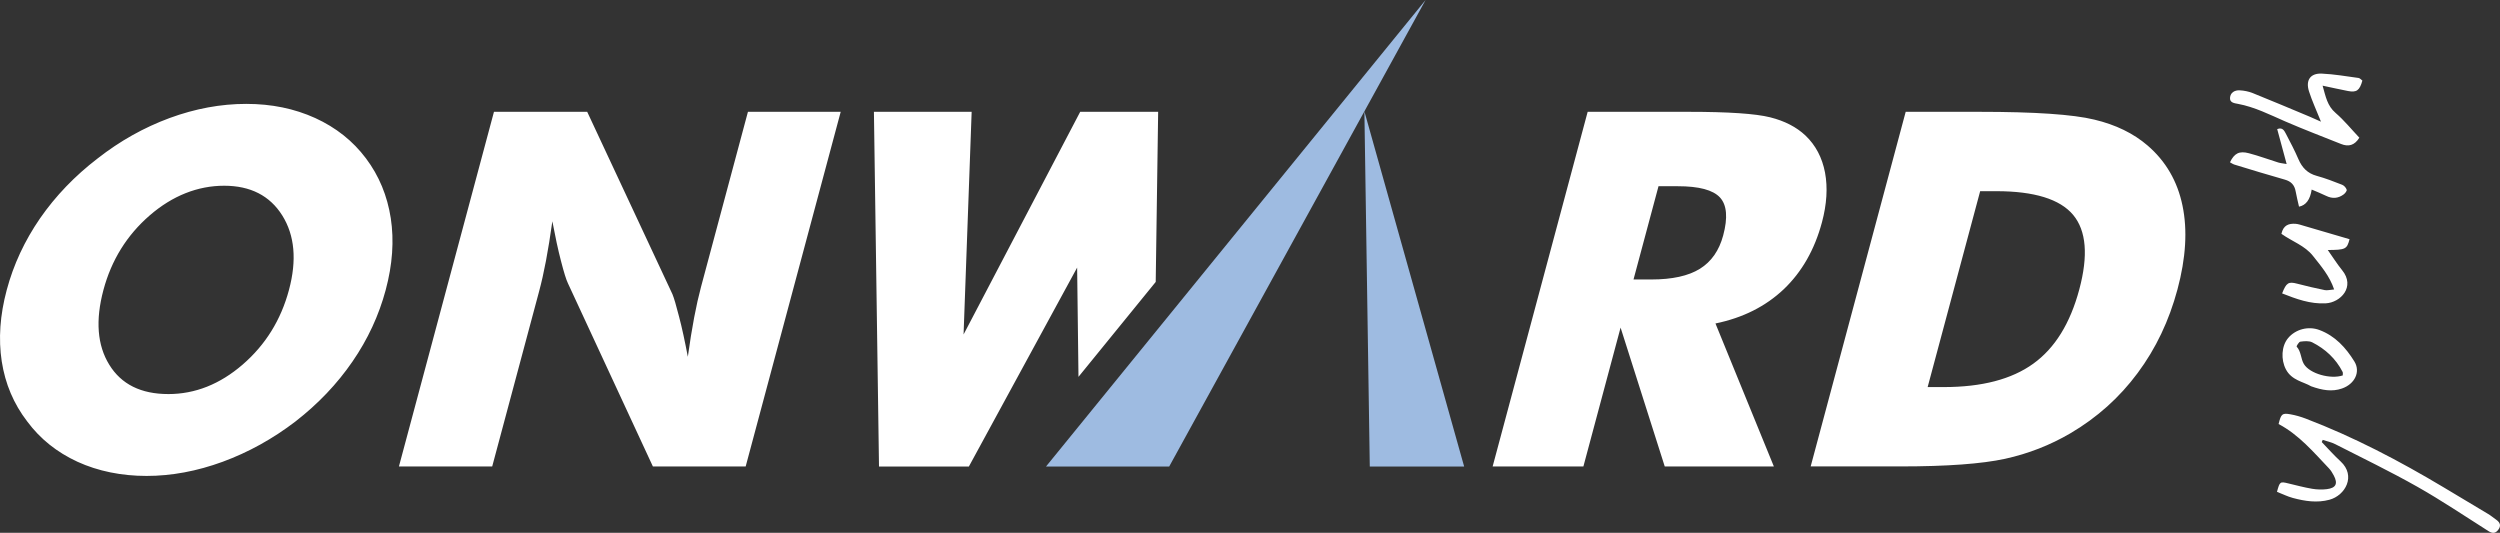
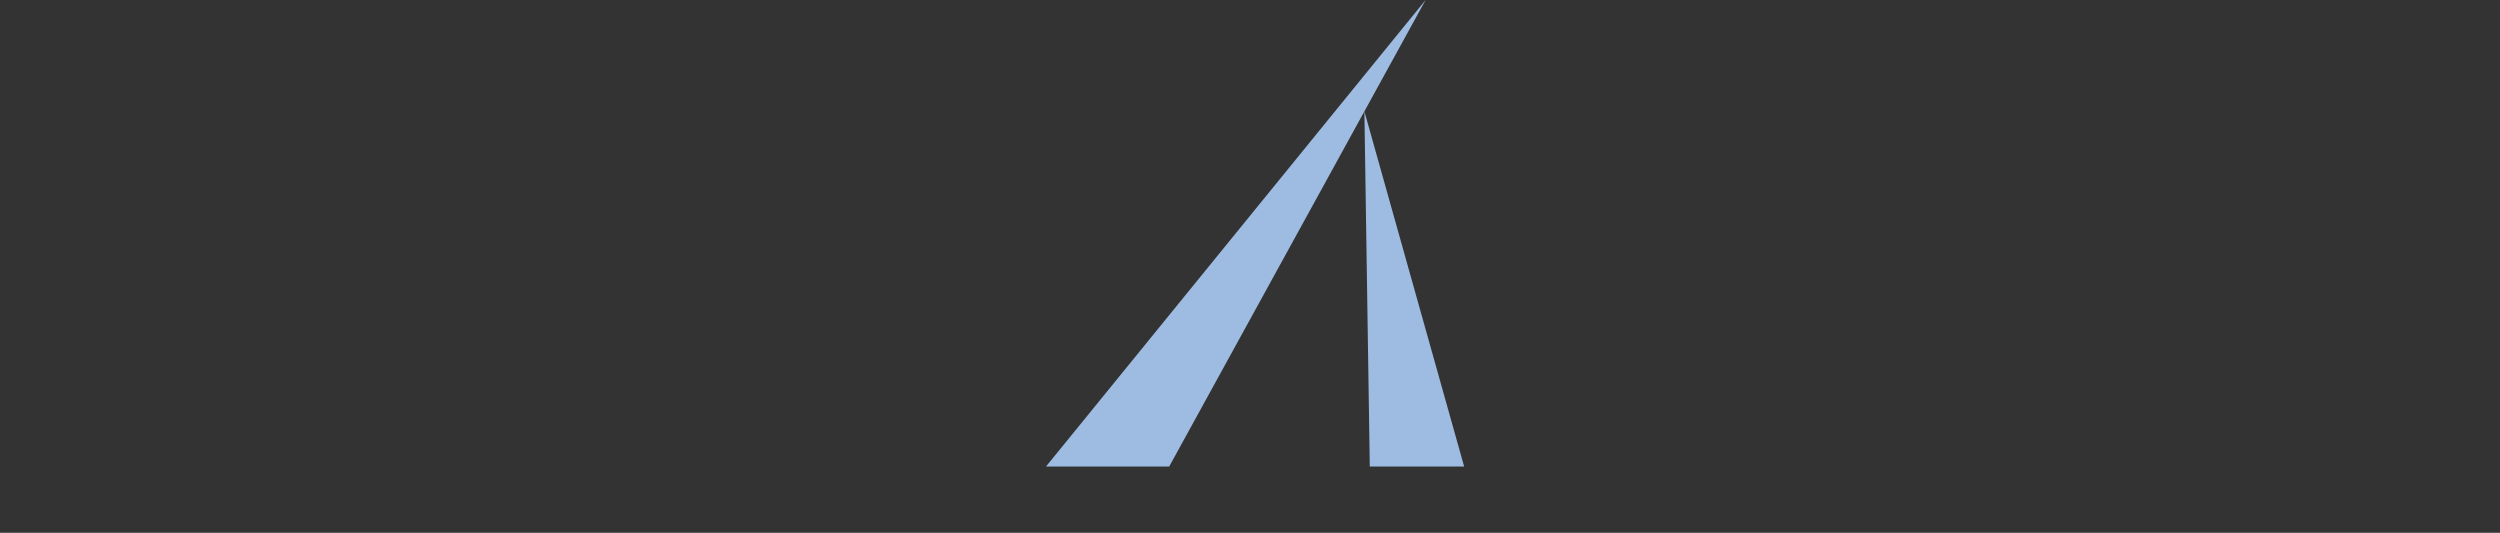
<svg xmlns="http://www.w3.org/2000/svg" id="Layer_1" viewBox="0 0 3489.78 743.77">
  <rect x="0" y="0" width="3489.78" height="743.77" fill="#333333" stroke="none" />
  <defs>
    <style>.cls-1{fill:#9ebbe1;}.cls-1,.cls-2{fill-rule:evenodd;}.cls-2{fill:#fff;}</style>
  </defs>
  <path id="A" class="cls-1" d="m1904.57,155.42l139.24,495.77h-131.72l-7.53-495.75-272.46,495.76h-171.96L1989.99,0l-85.42,155.42h0Z" />
-   <path class="cls-2" d="m3240.96,617.09c8.76,9.06,17.08,18.51,26.33,27,21.84,20.18,6.57,47.49-15.56,53.5-17.31,4.7-34.28,1.99-51.03-2.47-7.66-2.06-14.9-5.71-22.23-8.57,3.85-14.26,4.35-14.55,15.46-11.85,11.16,2.69,22.27,5.64,33.53,7.58,6.71,1.12,13.78,1.37,20.55.54,12.82-1.59,15.73-7.7,9.81-18.94-1.9-3.51-3.97-7.14-6.71-10.01-21.64-22.76-42.04-47-70.39-61.97,3.45-14.03,4.91-15.6,16.32-13.61,7.32,1.28,14.61,3.4,21.54,6.03,67.3,25.67,130.75,59.06,192.5,95.93,20.67,12.38,41.43,24.69,62.05,37.14,3.94,2.35,7.46,5.35,11.22,7.97,5.64,3.96,7.44,8.56,2.77,14.49-3.97,5.03-8.12,4.87-13.44,1.53-32.95-20.89-65.38-42.75-99.3-61.93-37.49-21.2-76.3-39.93-114.69-59.5-5.39-2.74-11.56-3.97-17.37-5.92-.45,1.06-.88,2.06-1.37,3.08v-.02ZM538.43,404.69c-9.56,35.66-25.07,69.03-46.43,100.05-21.4,31.16-47.9,58.99-79.52,83.57-31.79,24.35-65.66,43.02-101.64,56.29-35.97,13.16-71.43,19.76-106.27,19.76s-67.62-6.61-96.39-19.76c-28.76-13.27-52.14-31.95-70.19-56.29-18.92-24.59-30.72-52.53-35.58-83.92-4.77-31.26-2.45-64.52,7-99.7,9.48-35.44,24.98-68.67,46.51-99.94,21.63-31.15,48.37-59.09,80.46-83.67,31.11-24.35,64.51-43.05,100.37-56.32,35.84-13.16,71.52-19.74,106.96-19.74s67.26,6.58,96.28,19.74c28.99,13.27,52.59,31.96,70.87,56.32,18.29,24.35,29.77,52.17,34.63,83.56,4.77,31.26,2.41,64.61-7.08,100.05h.02Zm1078.25-248.6l-3.4,237.45-107.81,132.5-1.87-152.52-151.13,277.69h-125.46l-7.09-495.12h136.42l-11.28,310.81,162.8-310.81h108.82,0Zm-1059.83,495.1l132.68-495.1h130.15l118.99,254.59c2.17,5.2,5.26,15.71,9.25,31.39,4.13,15.59,8.12,34.28,12.23,55.98,2.85-20.54,5.77-38.77,8.82-54.82,3.02-16.04,6.25-30.25,9.55-42.59l65.53-244.55h129.49l-132.67,495.1h-129.48l-118.57-255.64c-2.54-5.18-5.73-15.67-9.75-31.26-4.1-15.71-8.03-34.16-12.04-55.4-2.91,20.76-5.86,39.13-8.9,55.17-3.03,16.03-6.25,30.23-9.57,42.57l-65.51,244.55h-130.2Zm1526.73,0l132.66-495.1h141.24c55.17,0,93.06,2.55,113.37,7.63,20.35,5.07,36.86,13.61,49.48,25.51,14.15,13.49,23.27,30.8,27.26,51.7,3.9,20.99,2.48,44.06-4.28,69.34-10.26,38.31-28.13,69.48-53.35,93.49-25.37,24.01-57.12,39.94-95.32,47.79l81.54,199.65h-152.32l-61.66-193.89-51.94,193.89h-126.69.01Zm443.96-.11l132.64-494.99h103.16c76.83,0,130.23,3.59,160.09,10.86,30.07,7.15,54.73,19.26,74.33,36.1,25.51,21.93,41.79,49.97,48.82,84,7.12,34.15,4.72,73.15-7,116.89-11.72,43.73-30.2,82.62-55.6,116.76-25.32,34.16-56.59,62.2-93.85,84.12-28.37,16.6-58.79,28.51-91.36,35.65-32.47,7.03-80.97,10.61-145.36,10.61h-125.88.01ZM234.96,550.08c37.38,0,71.98-13.72,103.81-41.2,31.86-27.56,53.41-62.3,64.62-104.2,11.09-41.43,8.03-76.05-9.34-103.87-17.37-27.69-44.47-41.54-81.18-41.54s-72.03,13.84-103.89,41.42c-31.86,27.59-53.4,62.34-64.57,103.99-11.33,42.35-8.69,77.21,8.13,104.44,16.81,27.35,44.32,40.95,82.41,40.95h0Zm2991.12-10.88c-10.64-6.32-27.11-8.14-35.21-23.7-7.09-13.53-6.25-32.39,3.09-43.54,10.46-12.48,28.35-17.06,43.62-11.36,22.1,8.24,37.04,24.74,48.92,43.97,8.97,14.5.47,31.66-17.45,37.78-13.75,4.7-27.17,2.5-42.97-3.15h0Zm-535.25,1.12h22.63c52.95,0,94.64-10.84,124.83-32.66,30.17-21.68,51.5-56.18,64.21-103.61,12.68-47.31,9.86-81.91-8.56-104.07-18.48-22.04-54.26-33.1-107.21-33.1h-22.59l-73.31,273.44h0Zm579.45-16.26c-.05-1.61.49-3.57-.21-4.92-9.47-18.44-24.06-31.98-42.31-41.23-4.62-2.35-11.17-1.72-16.66-.99-2.11.28-5.62,6.45-5.23,6.87,6.52,6.98,5.71,16.94,10.14,24.34,8.22,13.64,37.3,21.57,54.27,15.92h0Zm-85.63-197.67c2.69-12.27,10.44-14.61,19.74-13.98,3.95.3,7.83,1.72,11.69,2.83,21.24,6.18,42.48,12.43,63.69,18.66-3.63,13.95-5.57,14.94-30.39,15.1,7,9.87,12.92,19.41,19.96,28.07,19.01,23.32-2.22,45.25-22.7,46.35-21.91,1.18-41.33-6.13-61-13.85,5.86-15.08,8.95-16.73,21.05-13.56,12.74,3.32,25.55,6.33,38.42,8.93,3.63.74,7.61-.46,13.15-.9-6.46-19.04-18.36-32.65-29.56-46.84-11.38-14.42-28.9-20.03-44.05-30.8h0Zm-904.41,63.73h24.93c29.06,0,51.63-4.95,67.67-14.87,16.05-9.94,26.92-25.52,32.58-46.63,6.67-24.83,5.16-42.47-4.5-52.98-9.75-10.49-29.25-15.69-58.82-15.69h-26.97l-34.89,130.17h0Zm832.59-163.56c6.1-12.57,12.89-16.19,26.36-12.67,13.83,3.61,27.3,8.66,40.97,12.91,3.13.96,6.44,1.21,11.79,2.16-4.68-17.27-8.92-32.98-13.18-48.73,7.46-3.02,9.91,2.27,12.19,6.57,6.12,11.68,12.27,23.39,17.48,35.49,5.11,11.8,12.69,19.7,25.48,23.18,12.08,3.31,23.85,7.87,35.54,12.47,2.7,1.06,5.47,4.15,6.3,6.9.49,1.67-2.22,5.06-4.29,6.59-7.56,5.57-15.67,6.26-24.29,2.01-6.46-3.2-13.25-5.77-20.28-8.84-2.11,14.02-8,21.98-17.68,23.88-1.58-7.08-3.42-14.16-4.69-21.34-1.58-8.83-6.27-13.92-15.15-16.41-23.75-6.66-47.32-14-70.91-21.15-1.57-.49-2.94-1.57-5.63-3.03h-.01Zm127.06-56.67c-6.33-15.81-12.37-28.76-16.71-42.26-5.02-15.71,1.88-25.62,17.94-24.88,17.11.79,34.13,3.76,51.18,6.07,1.97.27,3.67,2.46,5.37,3.67-3.84,13.79-8.1,16.89-20.09,14.55-11.14-2.17-22.15-4.64-35.44-7.45,4.34,15.49,6.62,28.2,18.14,38.06,11.96,10.3,22.07,22.85,33.16,34.57-6.76,10.88-15.22,12.89-25.46,8.8-26.09-10.42-52.4-20.42-78.18-31.61-21.54-9.36-42.47-20.09-65.84-24.43-5.02-.93-11.51-1.62-11.06-8.41.49-7.45,6.62-10.84,13.45-10.49,6.22.3,12.62,1.59,18.38,3.91,26.63,10.7,53.02,21.87,79.49,32.92,4.69,1.95,9.32,4.11,15.68,6.95v.03Z" />
</svg>